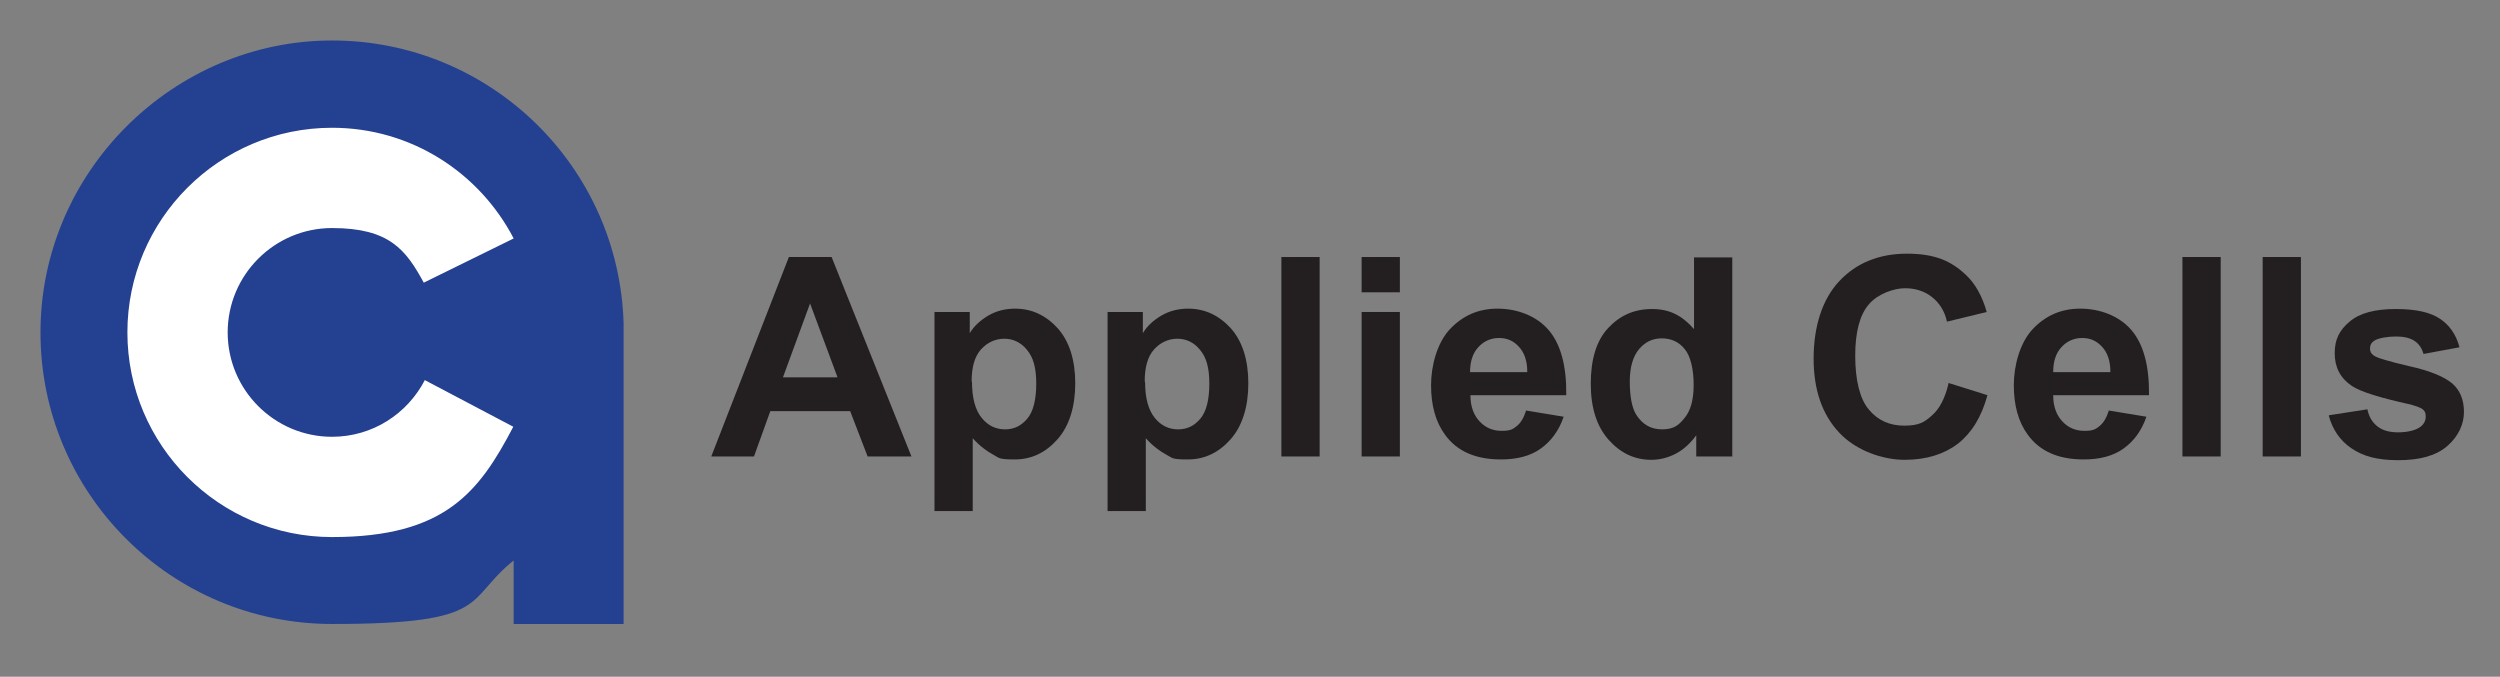
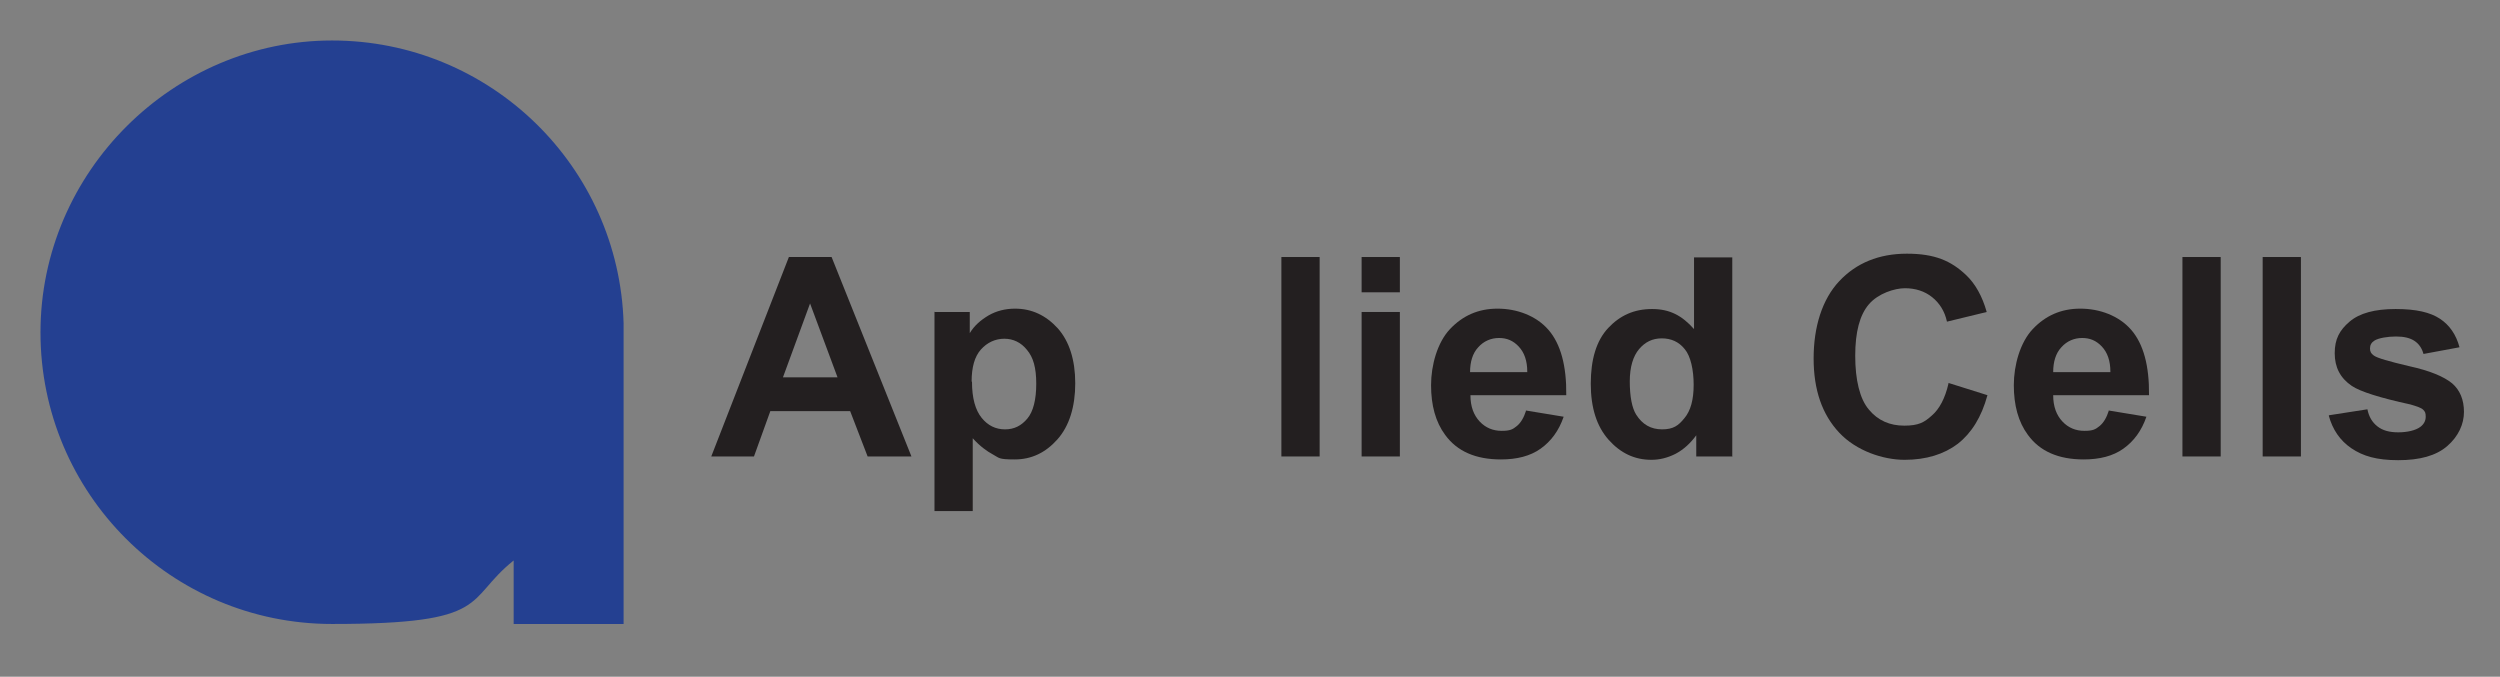
<svg xmlns="http://www.w3.org/2000/svg" id="Layer_2" version="1.1" viewBox="0 0 673.1 182.2">
  <rect x="0" y="0" width="673.1" height="182.2" fill="#808080" stroke="none" />
  <defs>
    <style>
      .st0 {
        fill: #244091;
      }

      .st1 {
        fill: #231f20;
      }

      .st2 {
        fill: #fff;
      }
    </style>
  </defs>
  <path class="st0" d="M167.9,87.1c-1.2-42.3-35.9-76.2-78.5-76.2S10.9,46.1,10.9,89.5s35.2,78.5,78.5,78.5,35.5-6.4,48.9-17.1v17.1h29.6v-80.8h0Z" />
-   <path class="st2" d="M114.4,102.3c-4.7,9.1-14.1,15.3-25,15.3-15.5,0-28.1-12.6-28.1-28.1s12.6-28.1,28.1-28.1,19.9,5.9,24.7,14.7l24.2-11.9c-9.2-17.7-27.6-29.8-48.9-29.8-30.4,0-55.1,24.7-55.1,55.1s24.7,55.1,55.1,55.1,39.6-12.1,48.8-29.7l-23.9-12.6Z" />
  <g>
    <path class="st1" d="M245.4,122.9h-11.8l-4.7-12.2h-21.5l-4.4,12.2h-11.5l20.9-53.7h11.5l21.5,53.7ZM225.5,101.6l-7.4-19.9-7.3,19.9h14.6Z" />
    <path class="st1" d="M251.5,84h9.6v5.7c1.2-2,2.9-3.5,5.1-4.8,2.1-1.2,4.5-1.8,7.1-1.8,4.5,0,8.3,1.8,11.5,5.3,3.1,3.5,4.7,8.5,4.7,14.8s-1.6,11.5-4.8,15.1c-3.2,3.6-7,5.4-11.5,5.4s-4.1-.4-5.8-1.3c-1.7-.9-3.6-2.3-5.5-4.4v19.6h-10.3v-53.7ZM261.7,102.8c0,4.4.9,7.6,2.6,9.7,1.7,2.1,3.8,3.1,6.3,3.1s4.4-1,6-2.9c1.6-1.9,2.4-5.1,2.4-9.4s-.8-7.1-2.5-9.1c-1.6-2-3.7-3-6.1-3s-4.6,1-6.3,2.9c-1.7,1.9-2.5,4.8-2.5,8.6Z" />
-     <path class="st1" d="M298.1,84h9.6v5.7c1.2-2,2.9-3.5,5.1-4.8,2.1-1.2,4.5-1.8,7.1-1.8,4.5,0,8.3,1.8,11.5,5.3,3.1,3.5,4.7,8.5,4.7,14.8s-1.6,11.5-4.8,15.1c-3.2,3.6-7,5.4-11.5,5.4s-4.1-.4-5.8-1.3c-1.7-.9-3.6-2.3-5.5-4.4v19.6h-10.3v-53.7ZM308.3,102.8c0,4.4.9,7.6,2.6,9.7,1.7,2.1,3.8,3.1,6.3,3.1s4.4-1,6-2.9c1.6-1.9,2.4-5.1,2.4-9.4s-.8-7.1-2.5-9.1c-1.6-2-3.7-3-6.1-3s-4.6,1-6.3,2.9c-1.7,1.9-2.5,4.8-2.5,8.6Z" />
    <path class="st1" d="M345,122.9v-53.7h10.3v53.7h-10.3Z" />
    <path class="st1" d="M366.6,78.7v-9.5h10.3v9.5h-10.3ZM366.6,122.9v-38.9h10.3v38.9h-10.3Z" />
    <path class="st1" d="M410.7,110.5l10.3,1.7c-1.3,3.8-3.4,6.6-6.2,8.6-2.8,2-6.4,2.9-10.7,2.9-6.8,0-11.8-2.2-15-6.6-2.6-3.5-3.8-8-3.8-13.4s1.7-11.5,5.1-15.1c3.4-3.6,7.6-5.5,12.8-5.5s10.4,1.9,13.7,5.7,4.9,9.7,4.8,17.6h-25.8c0,3.1.9,5.4,2.5,7.1,1.6,1.7,3.6,2.5,5.9,2.5s3-.4,4.1-1.3,1.9-2.3,2.5-4.2ZM411.2,100.1c0-3-.8-5.2-2.3-6.8s-3.2-2.3-5.3-2.3-4.1.8-5.6,2.5c-1.5,1.6-2.2,3.9-2.2,6.7h15.4Z" />
    <path class="st1" d="M466.3,122.9h-9.6v-5.7c-1.6,2.2-3.5,3.9-5.6,5-2.2,1.1-4.3,1.6-6.5,1.6-4.5,0-8.3-1.8-11.5-5.4-3.2-3.6-4.8-8.6-4.8-15.1s1.5-11.6,4.7-15,7-5.1,11.8-5.1,8.1,1.8,11.3,5.4v-19.3h10.3v53.7ZM438.8,102.6c0,4.2.6,7.2,1.7,9,1.7,2.7,4,4,7,4s4.4-1,6-3c1.7-2,2.5-5,2.5-9s-.8-7.7-2.4-9.6c-1.6-2-3.7-2.9-6.2-2.9s-4.5,1-6.1,2.9c-1.6,1.9-2.5,4.8-2.5,8.7Z" />
    <path class="st1" d="M524.6,103.1l10.5,3.3c-1.6,5.9-4.3,10.2-8,13.1-3.7,2.8-8.5,4.3-14.3,4.3s-13-2.4-17.6-7.3c-4.6-4.9-6.9-11.5-6.9-20s2.3-15.9,6.9-20.8c4.6-4.9,10.7-7.4,18.2-7.4s11.9,1.9,16,5.8c2.4,2.3,4.3,5.6,5.5,9.9l-10.7,2.6c-.6-2.8-2-5-4-6.6-2-1.6-4.5-2.4-7.3-2.4s-7.2,1.4-9.7,4.3-3.7,7.5-3.7,13.9,1.2,11.6,3.7,14.5c2.4,2.9,5.6,4.3,9.5,4.3s5.4-.9,7.4-2.7c2.1-1.8,3.6-4.7,4.5-8.6Z" />
    <path class="st1" d="M567.6,110.5l10.3,1.7c-1.3,3.8-3.4,6.6-6.2,8.6-2.8,2-6.4,2.9-10.7,2.9-6.8,0-11.8-2.2-15-6.6-2.6-3.5-3.8-8-3.8-13.4s1.7-11.5,5.1-15.1c3.4-3.6,7.6-5.5,12.8-5.5s10.4,1.9,13.7,5.7,4.9,9.7,4.8,17.6h-25.8c0,3.1.9,5.4,2.5,7.1,1.6,1.7,3.6,2.5,5.9,2.5s3-.4,4.1-1.3,1.9-2.3,2.5-4.2ZM568.2,100.1c0-3-.8-5.2-2.3-6.8s-3.2-2.3-5.3-2.3-4.1.8-5.6,2.5c-1.5,1.6-2.2,3.9-2.2,6.7h15.4Z" />
    <path class="st1" d="M587.6,122.9v-53.7h10.3v53.7h-10.3Z" />
    <path class="st1" d="M609.2,122.9v-53.7h10.3v53.7h-10.3Z" />
    <path class="st1" d="M627.1,111.8l10.3-1.6c.4,2,1.3,3.5,2.7,4.6s3.2,1.6,5.6,1.6,4.7-.5,6-1.5c.9-.7,1.4-1.6,1.4-2.7s-.2-1.4-.7-1.9c-.5-.5-1.7-.9-3.4-1.4-8.3-1.8-13.6-3.5-15.8-5-3.1-2.1-4.6-5-4.6-8.8s1.3-6.2,4-8.5c2.7-2.3,6.8-3.4,12.4-3.4s9.3.9,11.9,2.6c2.6,1.7,4.4,4.3,5.3,7.7l-9.7,1.8c-.4-1.5-1.2-2.7-2.4-3.5-1.2-.8-2.8-1.2-5-1.2s-4.7.4-5.8,1.1c-.8.5-1.2,1.2-1.2,2.1s.3,1.4,1,1.9c.9.7,4.1,1.6,9.6,2.9,5.5,1.2,9.3,2.8,11.5,4.6,2.1,1.8,3.2,4.4,3.2,7.7s-1.5,6.6-4.5,9.2-7.4,3.8-13.2,3.8-9.5-1.1-12.6-3.2c-3.1-2.1-5.1-5.1-6.1-8.8Z" />
  </g>
</svg>